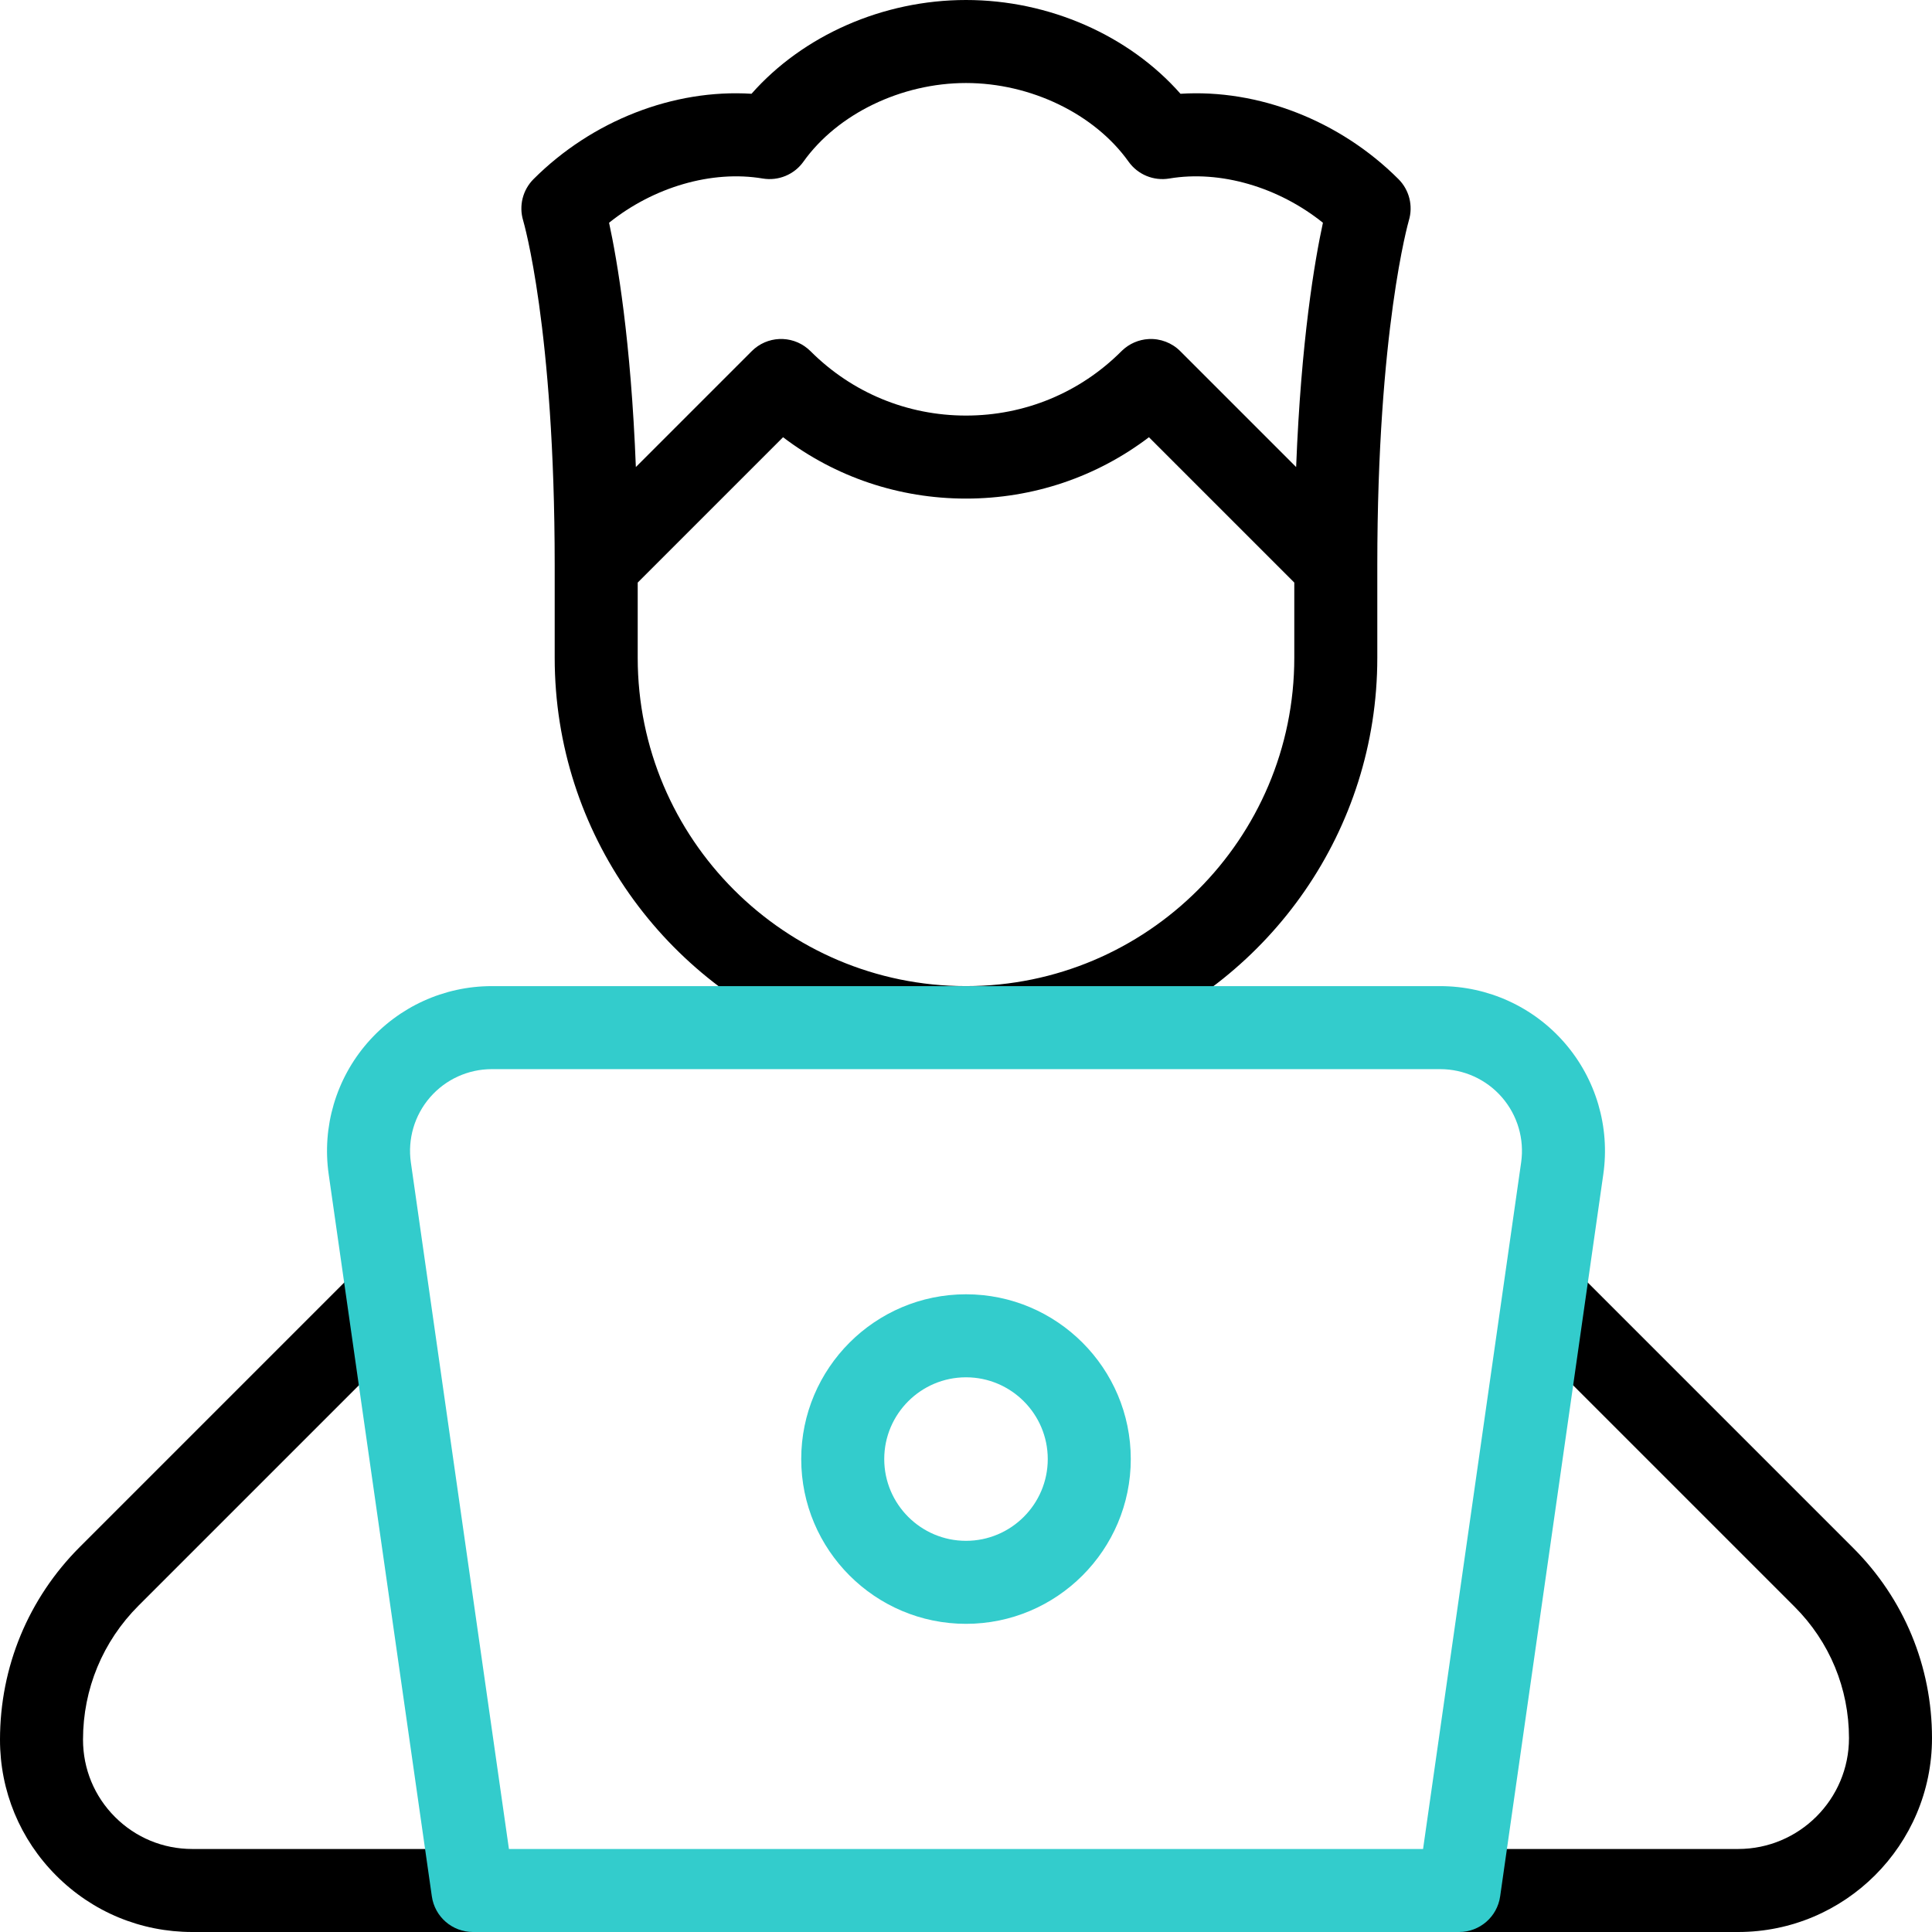
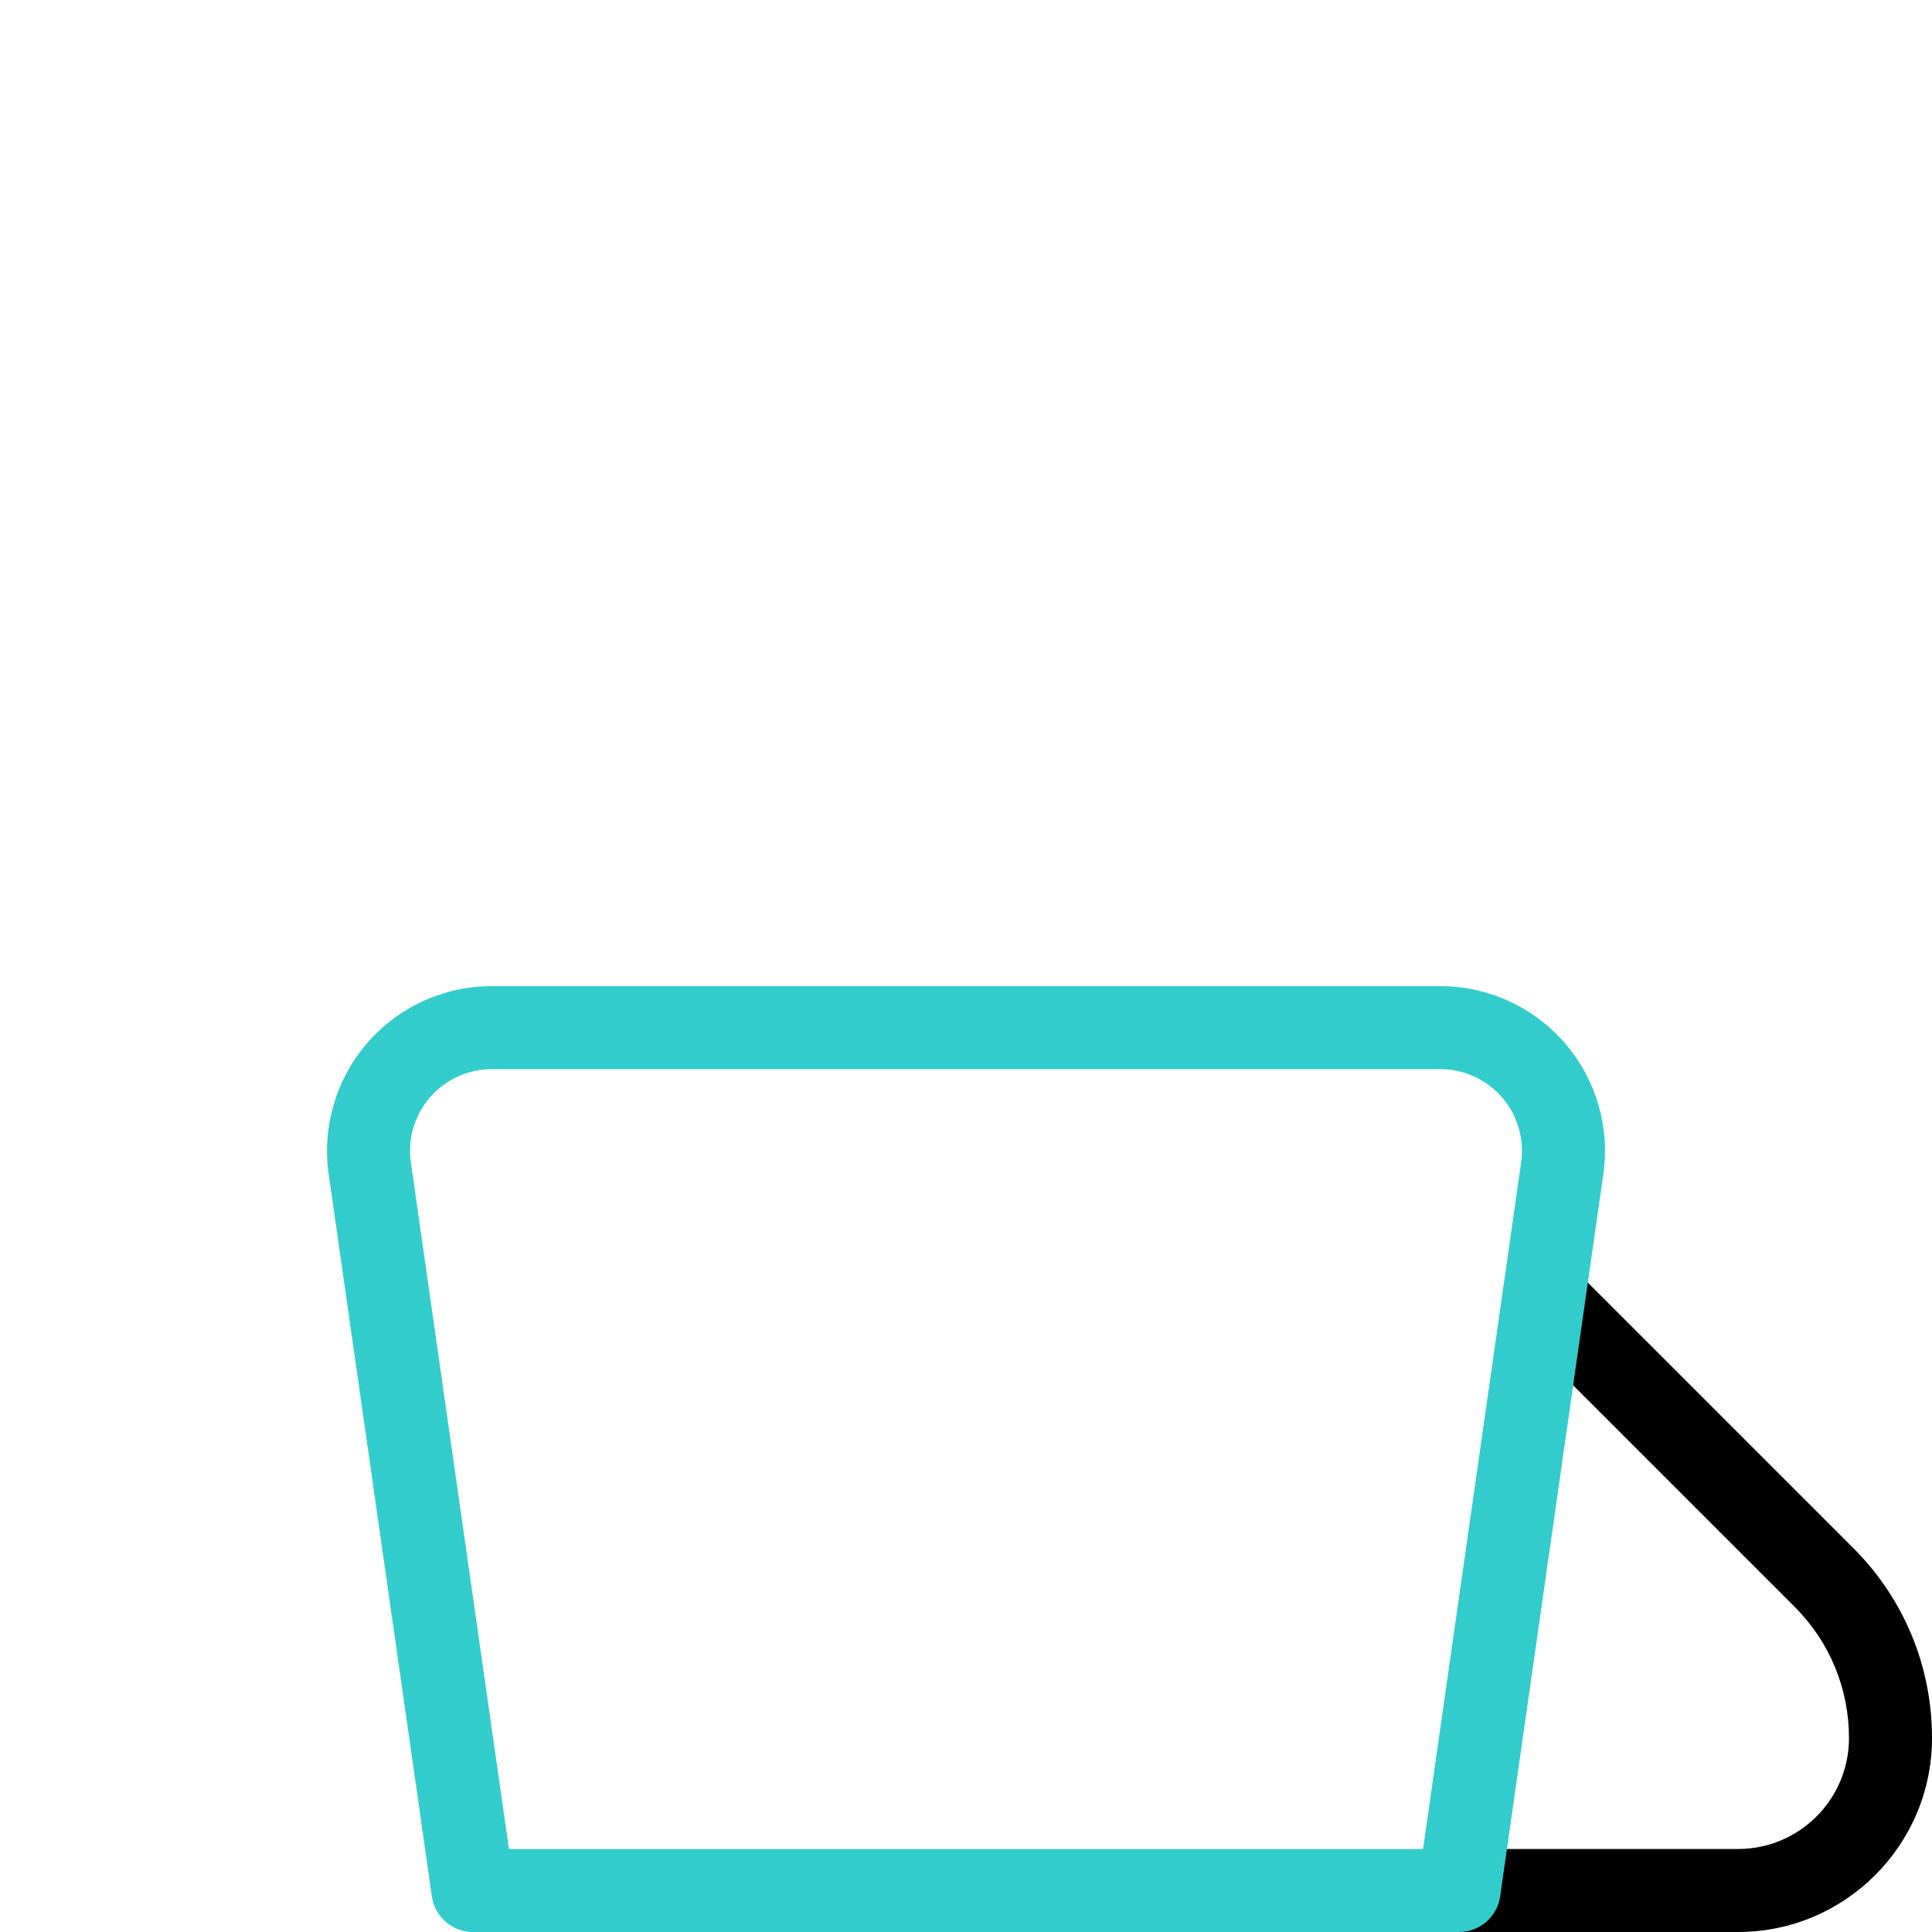
<svg xmlns="http://www.w3.org/2000/svg" version="1.1" id="Capa_1" x="0px" y="0px" viewBox="0 0 512 512" style="enable-background:new 0 0 512 512;" xml:space="preserve" width="512" height="512">
  <g>
    <g>
-       <path d="M125.333,512H50.952c-13.61,0-26.405-5.3-36.028-14.924C5.3,487.452,0,474.657,0,461.049    c0-19.313,7.514-37.452,21.157-51.095l71.898-71.898c4.297-4.296,11.26-4.296,15.557,0c4.296,4.296,4.296,11.261,0,15.557    L36.714,425.51C27.226,434.998,22,447.612,22,461.03c0,7.751,3.012,15.021,8.48,20.49c5.468,5.469,12.738,8.48,20.472,8.48h74.381    c6.075,0,11,4.925,11,11S131.408,512,125.333,512z" />
+       </g>
+     <g>
+       <path d="M460.625,512h-73.958c-6.075,0-11-4.925-11-11s4.925-11,11-11h73.958C476.822,490,490,476.822,490,460.624    c0-13.158-5.121-25.522-14.421-34.823l-72.19-72.189c-4.296-4.296-4.296-11.261,0-15.557c4.297-4.296,11.26-4.296,15.557,0    l72.19,72.19C504.591,423.701,512,441.59,512,460.618C512,488.953,488.953,512,460.625,512" />
    </g>
    <g>
-       <path d="M460.625,512h-73.958c-6.075,0-11-4.925-11-11s4.925-11,11-11h73.958C476.822,490,490,476.822,490,460.624    c0-13.158-5.121-25.522-14.421-34.823l-72.19-72.189c-4.296-4.296-4.296-11.261,0-15.557c4.297-4.296,11.26-4.296,15.557,0    l72.19,72.19C504.591,423.701,512,441.59,512,460.618C512,488.953,488.953,512,460.625,512z" />
-     </g>
-     <g>
-       <path d="M370.61,47.47c-15.58-15.57-37.19-23.91-57.77-22.62C299.21,9.38,278.03,0,256,0s-43.21,9.39-56.84,24.85    c-20.58-1.29-42.2,7.05-57.77,22.62c-2.87,2.87-3.92,7.08-2.75,10.96c0.08,0.28,8.36,28.42,8.36,91.4v24.5    c0,46.542,29.317,86.358,70.45,101.961c11.99,4.548,24.541-3.213,38.106-3.213c14.334,0,28.475,7.471,41.023,2.42    C336.643,259.372,365,220.104,365,174.33v-24.5c0-62.4,8.29-91.15,8.36-91.4C374.53,54.55,373.48,50.34,370.61,47.47z     M202.14,47.31c4.15,0.69,8.34-1.04,10.78-4.47C221.94,30.18,238.85,22,256,22s34.06,8.18,43.08,20.84    c2.44,3.43,6.63,5.16,10.78,4.47c13.54-2.28,28.96,2.27,40.73,11.72c-2.18,10.05-5.79,31.13-7.1,64.74l-30.71-30.71    c-2.21-2.22-5.28-3.38-8.39-3.21c-2.62,0.15-5.08,1.22-6.96,3c-0.07,0.07-0.15,0.14-0.22,0.21c-11,11.01-25.64,17.07-41.21,17.07    s-30.21-6.06-41.21-17.07c-0.24-0.23-0.49-0.46-0.75-0.68c-4.37-3.64-10.79-3.35-14.82,0.68l-30.71,30.71    c-1.31-33.61-4.92-54.69-7.1-64.74C173.19,49.58,188.6,45.03,202.14,47.31z M343,174.33c0,47.98-39.03,87-87,87s-87-39.02-87-87    v-19.94l38.52-38.52c13.88,10.55,30.74,16.26,48.48,16.26s34.6-5.71,48.48-16.26L343,154.39V174.33z" />
-     </g>
+       </g>
    <g>
      <path style="fill:#33CCCC;" d="M386.667,512H125.333c-5.475,0-10.115-4.025-10.89-9.444L87.104,311.175    c-1.792-12.538,1.94-25.216,10.24-34.786c8.298-9.568,20.321-15.056,32.987-15.056h251.337c12.666,0,24.689,5.488,32.988,15.056    c8.299,9.569,12.031,22.248,10.239,34.786l-27.34,191.38C396.782,507.975,392.142,512,386.667,512z M134.873,490h242.254    l25.99-181.937v0c0.89-6.221-0.963-12.511-5.08-17.259c-4.118-4.748-10.084-7.471-16.368-7.471H130.332    c-6.284,0-12.25,2.723-16.367,7.47c-4.118,4.748-5.971,11.039-5.081,17.259L134.873,490z" />
    </g>
    <g>
-       <path style="fill:#33CCCC;" d="M256,430.333c-24.078,0-43.667-19.589-43.667-43.667C212.333,362.589,231.922,343,256,343    s43.667,19.589,43.667,43.667C299.667,410.745,280.078,430.333,256,430.333z M256,365c-11.947,0-21.667,9.72-21.667,21.667    c0,11.947,9.72,21.667,21.667,21.667s21.667-9.72,21.667-21.667C277.667,374.72,267.947,365,256,365z" />
-     </g>
+       </g>
  </g>
</svg>